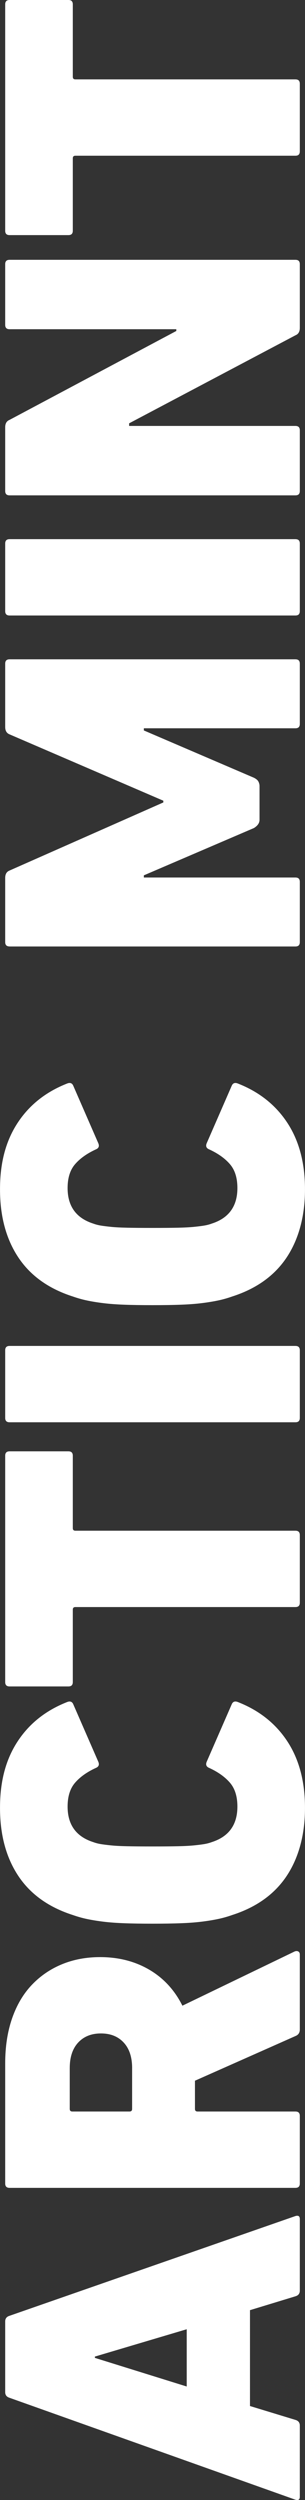
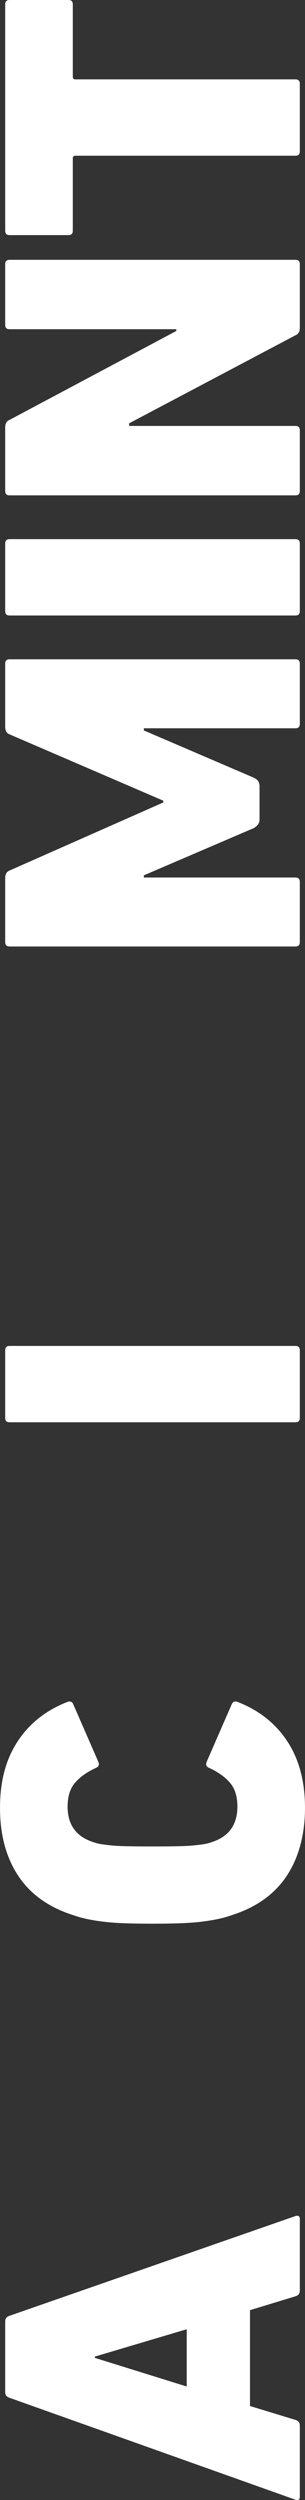
<svg xmlns="http://www.w3.org/2000/svg" id="Ebene_2" data-name="Ebene 2" viewBox="0 0 173.72 1422.22">
  <rect x="0" y="0" width="173.72" height="1422.22" fill="#333333" stroke="none" />
  <defs>
    <style>
      .cls-1 {
        fill: #fff;
      }
    </style>
  </defs>
  <g id="Ebene_1-2" data-name="Ebene 1">
    <g>
      <path class="cls-1" d="M5.43,1364.06c-1.64-.49-2.47-1.56-2.47-3.21v-40.22c0-1.64.83-2.71,2.47-3.21l162.86-56.75c1.65-.49,2.47.08,2.47,1.73v40.71c0,1.65-.82,2.71-2.47,3.21l-25.91,7.9v54.53l25.91,7.9c1.65.49,2.47,1.57,2.47,3.21v40.47c0,1.65-.82,2.22-2.47,1.73l-162.86-57.99ZM106.35,1325.07l-52.31,15.55v.74l52.31,16.29v-32.57Z" />
-       <path class="cls-1" d="M170.76,1154.57c0,1.81-.82,3.04-2.47,3.7l-57.25,25.42v16.04c0,.99.49,1.48,1.48,1.48h55.77c1.65,0,2.47.83,2.47,2.47v38.49c0,1.65-.82,2.47-2.47,2.47H5.43c-1.64,0-2.47-.82-2.47-2.47v-68.35c0-9.54,1.32-18.09,3.95-25.66,2.63-7.56,6.38-13.9,11.23-19,4.85-5.1,10.57-9.01,17.15-11.72,6.58-2.71,13.82-4.07,21.71-4.07,10.53,0,19.86,2.39,28.01,7.16,8.14,4.77,14.44,11.6,18.88,20.48l63.91-30.84c.83-.33,1.52-.33,2.1,0,.58.33.86.91.86,1.73v42.69ZM75.26,1176.53c0-6.25-1.6-11.1-4.81-14.56s-7.53-5.18-12.96-5.18-9.75,1.73-12.96,5.18c-3.21,3.46-4.81,8.31-4.81,14.56v23.2c0,.99.49,1.48,1.48,1.48h32.57c.99,0,1.48-.49,1.48-1.48v-23.2Z" />
      <path class="cls-1" d="M132.26,1089.42c-2.79.99-5.59,1.77-8.39,2.34-2.79.58-5.88,1.07-9.25,1.48-3.37.41-7.28.7-11.72.86-4.44.17-9.79.25-16.04.25s-11.6-.08-16.04-.25c-4.44-.16-8.35-.45-11.72-.86-3.37-.41-6.46-.9-9.25-1.48-2.79-.57-5.59-1.36-8.39-2.34-13.82-4.44-24.18-11.88-31.09-22.33-6.91-10.44-10.36-23.32-10.36-38.62s3.33-27.55,9.99-37.75c6.66-10.2,16.08-17.68,28.25-22.46,1.65-.66,2.8-.25,3.46,1.23l14.31,32.82c.66,1.65.17,2.8-1.48,3.46-5.01,2.31-8.94,5.1-11.78,8.39-2.84,3.29-4.26,7.82-4.26,13.57,0,10.36,4.88,17.11,14.63,20.23,1.33.49,2.73.86,4.22,1.11,1.49.25,3.43.49,5.83.74,2.4.25,5.5.41,9.3.49,3.8.08,8.6.12,14.38.12s10.58-.04,14.38-.12c3.81-.08,6.91-.25,9.3-.49s4.34-.49,5.83-.74c1.49-.25,2.9-.62,4.22-1.11,9.75-3.12,14.63-9.87,14.63-20.23,0-5.76-1.42-10.28-4.25-13.57-2.83-3.29-6.75-6.08-11.75-8.39-1.67-.66-2.17-1.81-1.52-3.46l14.31-32.82c.66-1.48,1.81-1.89,3.46-1.23,12.18,4.77,21.59,12.26,28.25,22.46,6.66,10.2,9.99,22.79,9.99,37.75s-3.45,28.17-10.36,38.62c-6.91,10.45-17.27,17.89-31.09,22.33Z" />
-       <path class="cls-1" d="M170.76,911.76c0,1.65-.82,2.47-2.47,2.47H42.94c-.99,0-1.48.49-1.48,1.48v41.21c0,1.65-.82,2.47-2.47,2.47H5.43c-1.64,0-2.47-.82-2.47-2.47v-128.81c0-1.64.83-2.47,2.47-2.47h33.56c1.65,0,2.47.82,2.47,2.47v41.21c0,.99.49,1.48,1.48,1.48h125.35c1.65,0,2.47.83,2.47,2.47v38.49Z" />
      <path class="cls-1" d="M5.43,809.11c-1.64,0-2.47-.82-2.47-2.47v-38.49c0-1.64.83-2.47,2.47-2.47h162.86c1.65,0,2.47.83,2.47,2.47v38.49c0,1.65-.82,2.47-2.47,2.47H5.43Z" />
-       <path class="cls-1" d="M132.26,737.55c-2.79.99-5.59,1.77-8.39,2.34-2.79.58-5.88,1.07-9.25,1.48-3.37.41-7.28.7-11.72.86-4.44.17-9.79.25-16.04.25s-11.6-.08-16.04-.25c-4.44-.16-8.35-.45-11.72-.86-3.37-.41-6.46-.9-9.25-1.48-2.79-.57-5.59-1.36-8.39-2.34-13.82-4.44-24.18-11.88-31.09-22.33-6.91-10.44-10.36-23.32-10.36-38.62s3.33-27.55,9.99-37.75c6.66-10.2,16.08-17.68,28.25-22.46,1.65-.66,2.8-.25,3.46,1.23l14.31,32.82c.66,1.65.17,2.8-1.48,3.46-5.01,2.31-8.94,5.1-11.78,8.39-2.84,3.29-4.26,7.82-4.26,13.57,0,10.36,4.88,17.11,14.63,20.23,1.33.49,2.73.86,4.22,1.11,1.49.25,3.43.49,5.83.74,2.4.25,5.5.41,9.3.49,3.8.08,8.6.12,14.38.12s10.58-.04,14.38-.12c3.81-.08,6.91-.25,9.3-.49s4.34-.49,5.83-.74c1.49-.25,2.9-.62,4.22-1.11,9.75-3.12,14.63-9.87,14.63-20.23,0-5.76-1.42-10.28-4.25-13.57-2.83-3.29-6.75-6.08-11.75-8.39-1.67-.66-2.17-1.81-1.52-3.46l14.31-32.82c.66-1.48,1.81-1.89,3.46-1.23,12.18,4.77,21.59,12.26,28.25,22.46,6.66,10.2,9.99,22.79,9.99,37.75s-3.45,28.17-10.36,38.62c-6.91,10.45-17.27,17.89-31.09,22.33Z" />
    </g>
    <g>
      <path class="cls-1" d="M5.43,538.42c-1.64,0-2.47-.82-2.47-2.47v-36.52c0-2.14.83-3.54,2.47-4.19l87.6-38.74v-.99L5.43,417.76c-1.64-.66-2.47-2.06-2.47-4.19v-36.03c0-1.64.83-2.47,2.47-2.47h162.86c1.65,0,2.47.83,2.47,2.47v34.3c0,1.65-.82,2.47-2.47,2.47h-86.36v1.23l62.68,26.9c1.32.66,2.18,1.4,2.59,2.22.41.83.62,1.65.62,2.47v19.25c0,1.81-1.07,3.37-3.21,4.69l-62.68,26.9v1.23h86.36c1.65,0,2.47.83,2.47,2.47v34.3c0,1.65-.82,2.47-2.47,2.47H5.43Z" />
      <path class="cls-1" d="M5.43,350.15c-1.64,0-2.47-.82-2.47-2.47v-38.49c0-1.64.83-2.47,2.47-2.47h162.86c1.65,0,2.47.83,2.47,2.47v38.49c0,1.65-.82,2.47-2.47,2.47H5.43Z" />
      <path class="cls-1" d="M5.43,281.8c-1.64,0-2.47-.82-2.47-2.47v-36.27c0-2.14.83-3.54,2.47-4.19l95-50.59v-.99H5.43c-1.64,0-2.47-.82-2.47-2.47v-34.55c0-1.64.83-2.47,2.47-2.47h162.86c1.65,0,2.47.82,2.47,2.47v36.27c0,2.14-.82,3.54-2.47,4.2l-94.75,50.09v1.48h94.75c1.65,0,2.47.83,2.47,2.47v34.55c0,1.65-.82,2.47-2.47,2.47H5.43Z" />
      <path class="cls-1" d="M170.76,86.12c0,1.65-.82,2.47-2.47,2.47H42.94c-.99,0-1.48.49-1.48,1.48v41.21c0,1.65-.82,2.47-2.47,2.47H5.43c-1.64,0-2.47-.82-2.47-2.47V2.47c0-1.64.83-2.47,2.47-2.47h33.56c1.65,0,2.47.82,2.47,2.47v41.21c0,.99.49,1.48,1.48,1.48h125.35c1.65,0,2.47.83,2.47,2.47v38.49Z" />
    </g>
  </g>
</svg>